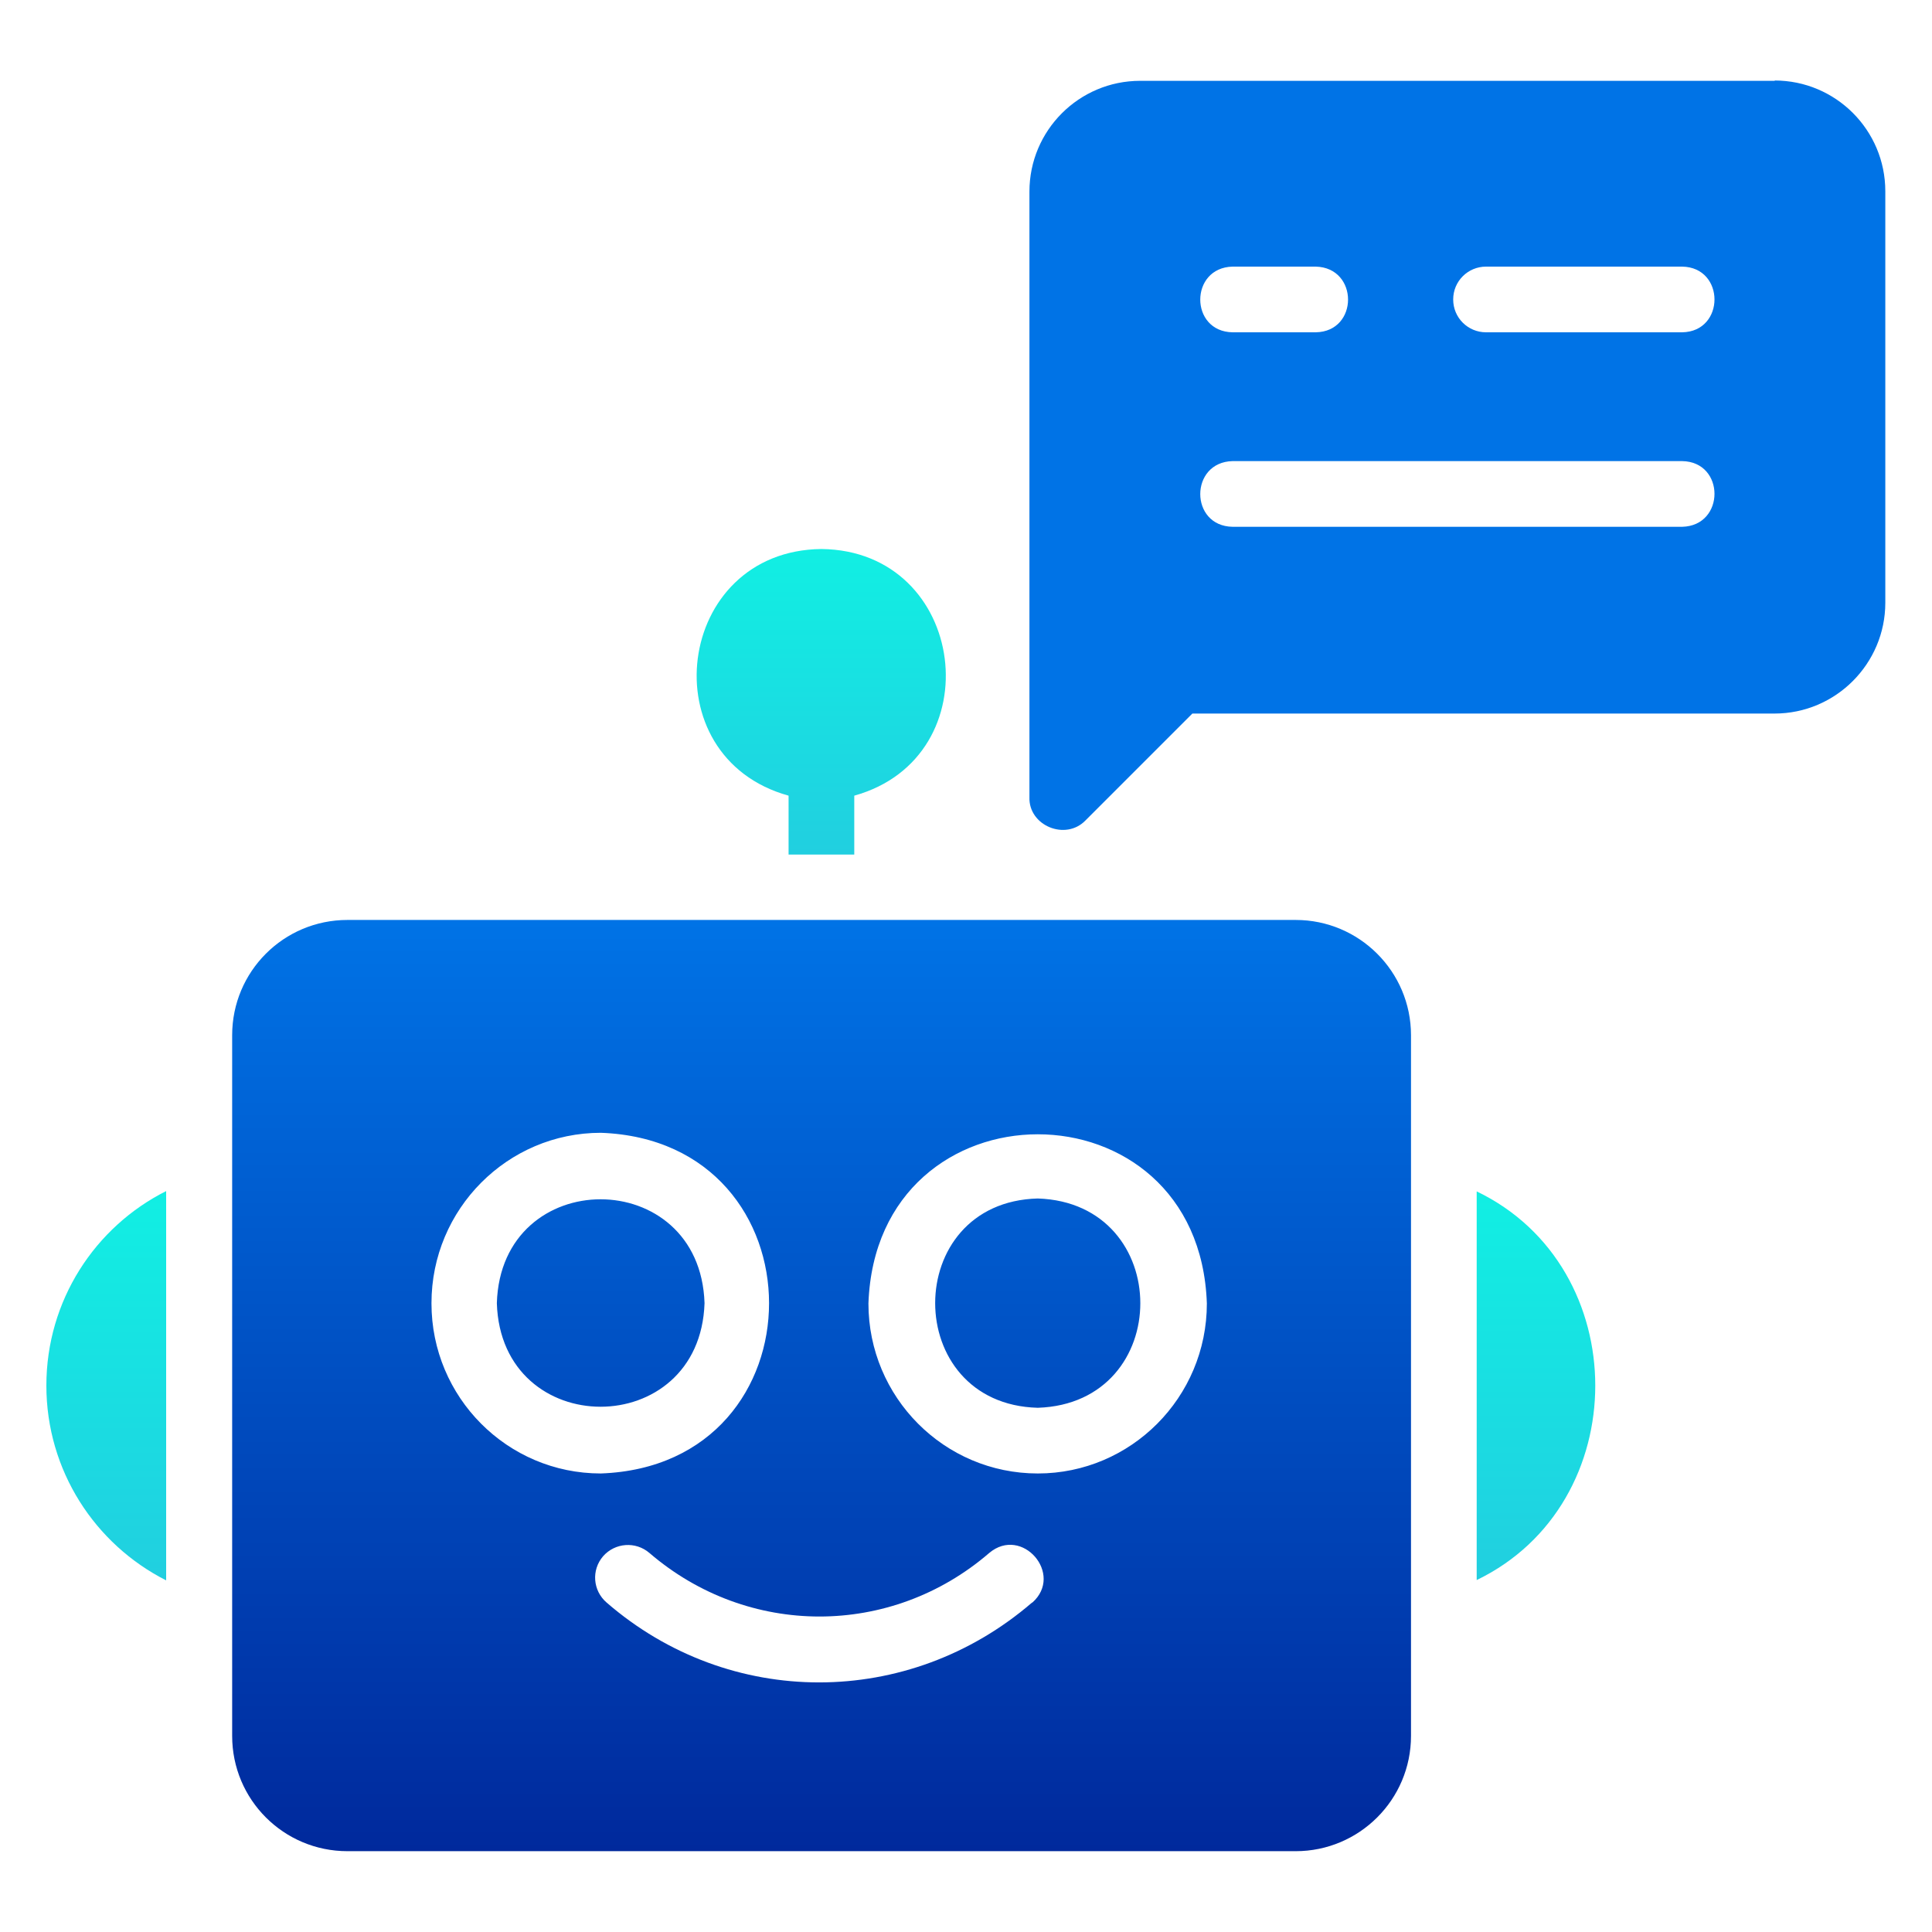
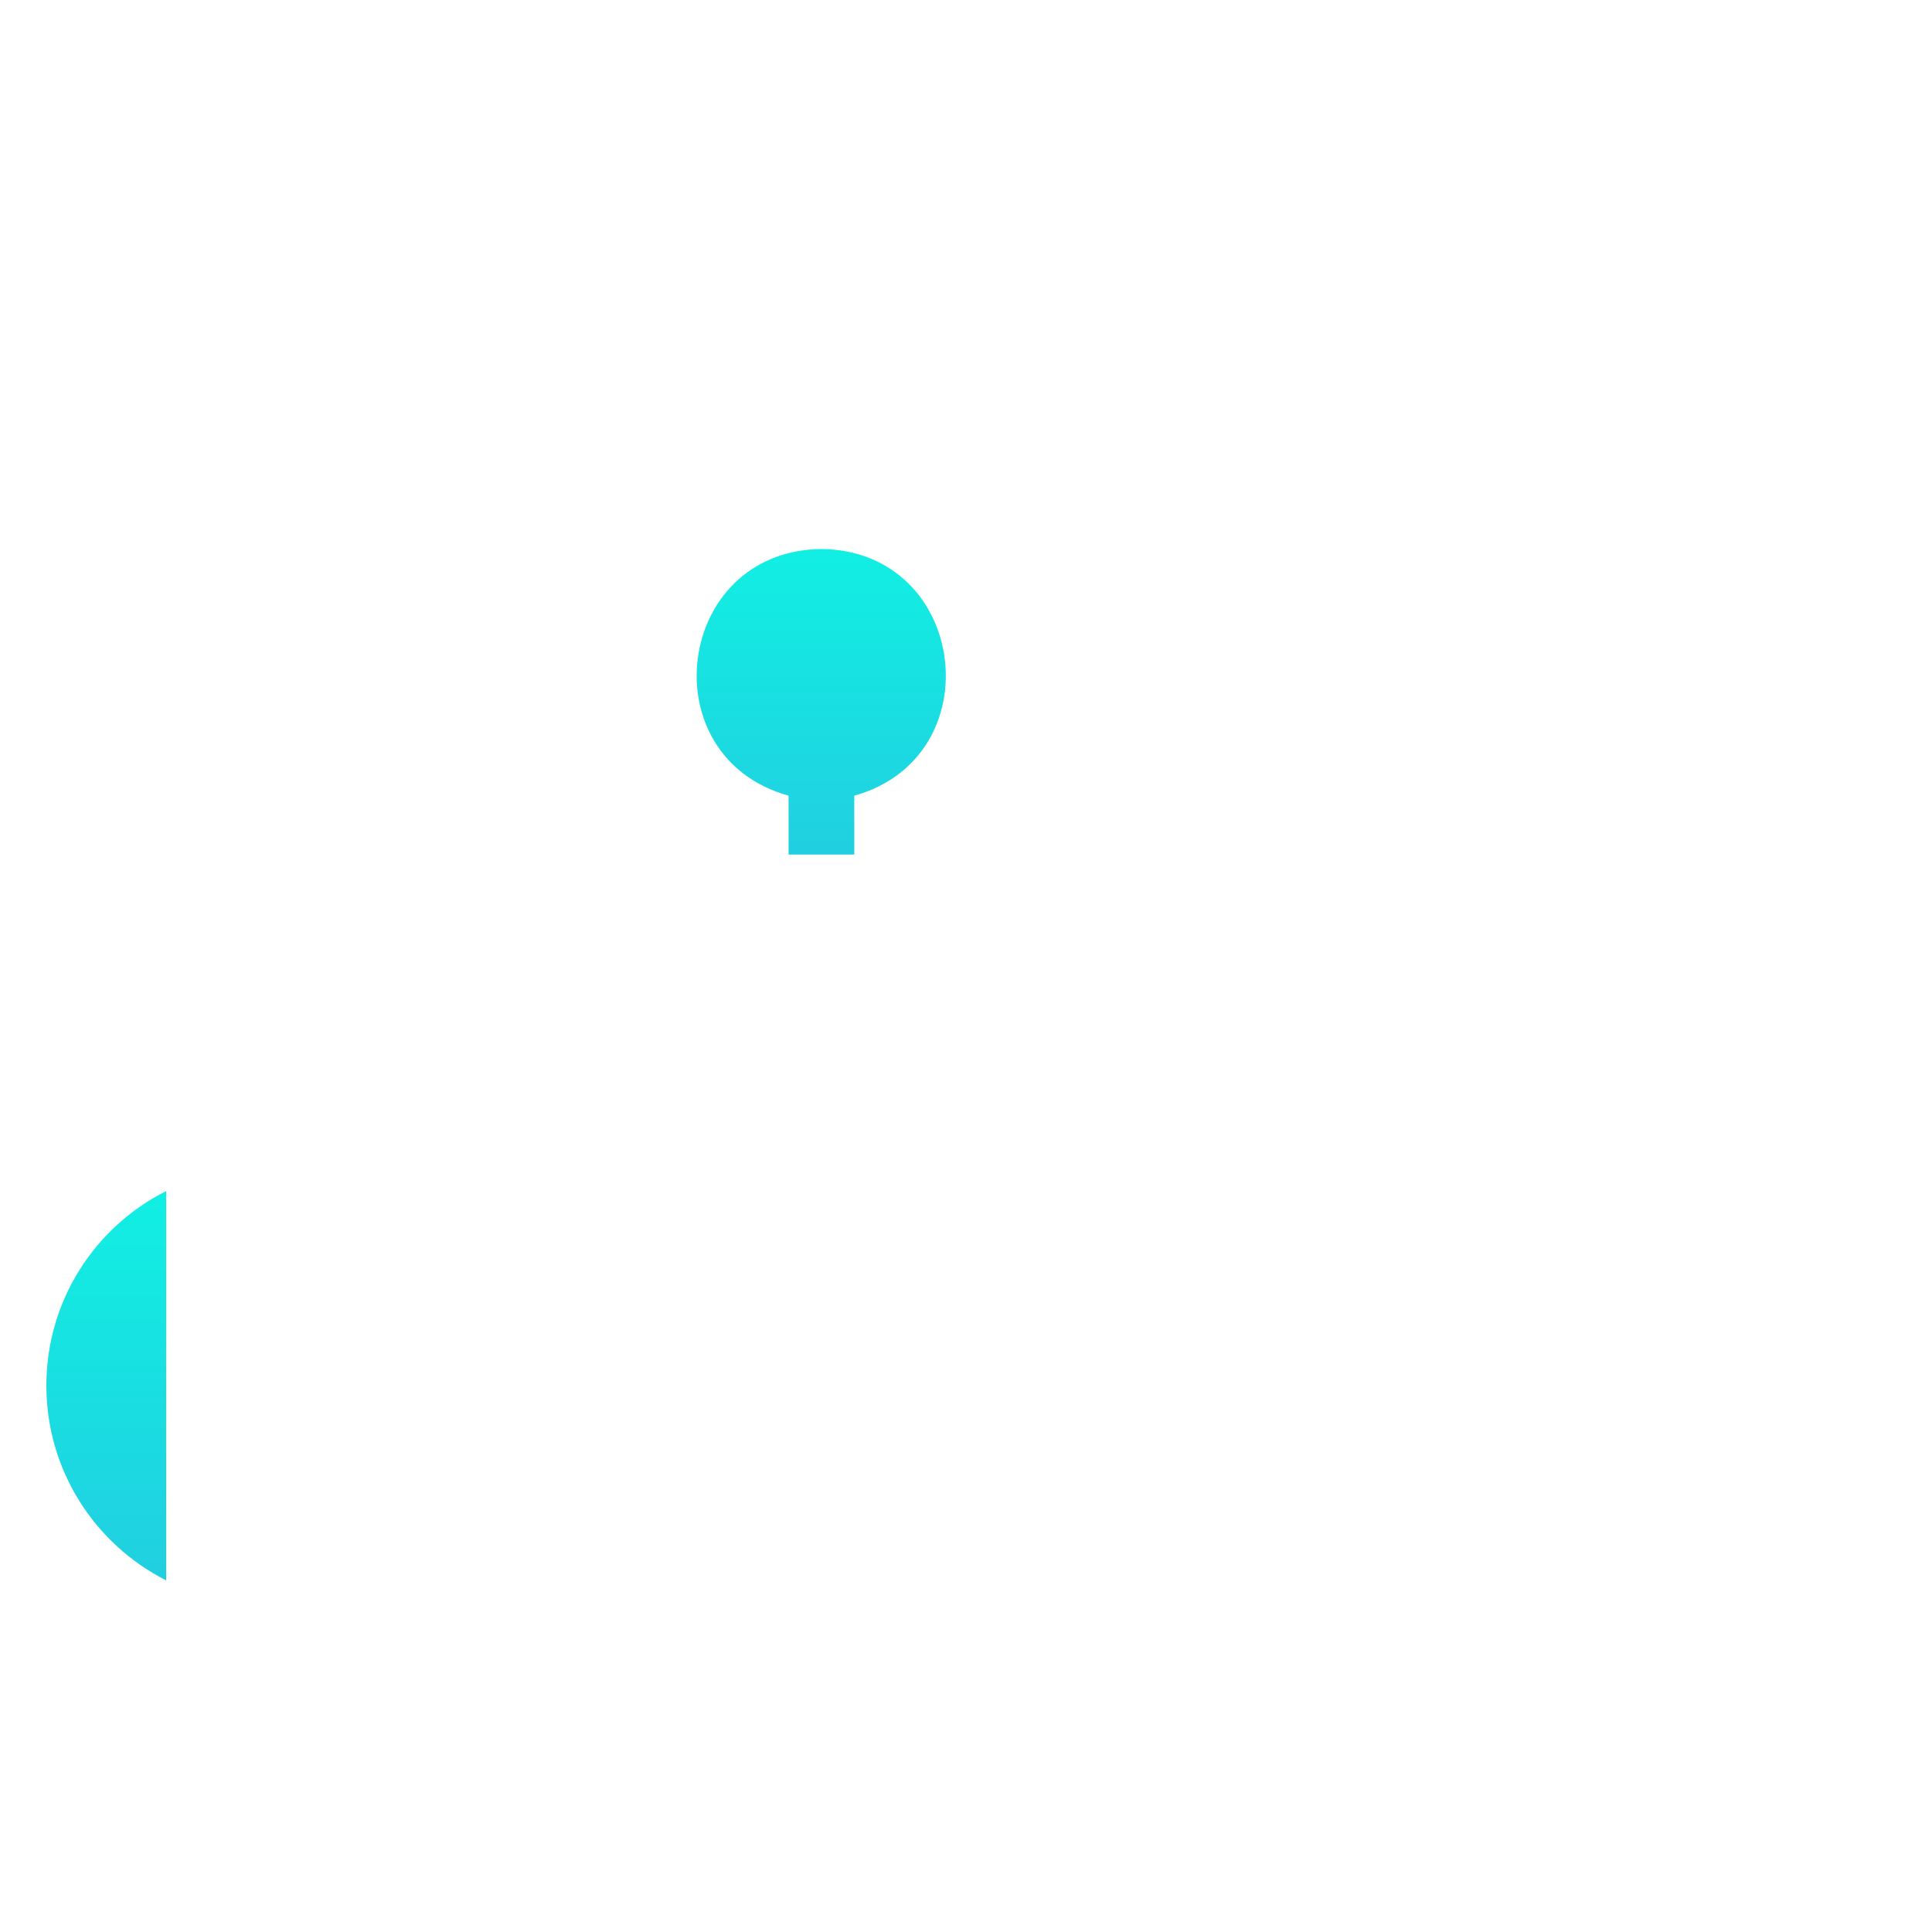
<svg xmlns="http://www.w3.org/2000/svg" xmlns:xlink="http://www.w3.org/1999/xlink" id="Layer_1" data-name="Layer 1" viewBox="0 0 60 60">
  <defs>
    <style>      .cls-1 {        fill: url(#linear-gradient);      }      .cls-1, .cls-2, .cls-3, .cls-4, .cls-5 {        stroke-width: 0px;      }      .cls-2 {        fill: url(#linear-gradient-2);      }      .cls-3 {        fill: #0073e6;      }      .cls-4 {        fill: url(#linear-gradient-3);      }      .cls-5 {        fill: url(#linear-gradient-4);      }    </style>
    <linearGradient id="linear-gradient" x1="3.31" y1="37" x2="3.31" y2="49.08" gradientUnits="userSpaceOnUse">
      <stop offset="0" stop-color="#11efe3" />
      <stop offset="1" stop-color="#21cfe0" />
    </linearGradient>
    <linearGradient id="linear-gradient-2" x1="47.7" y1="37" x2="47.7" y2="49.07" xlink:href="#linear-gradient" />
    <linearGradient id="linear-gradient-3" x1="25.51" y1="17.05" x2="25.51" y2="26.53" xlink:href="#linear-gradient" />
    <linearGradient id="linear-gradient-4" x1="25.51" y1="28.57" x2="25.51" y2="57.49" gradientUnits="userSpaceOnUse">
      <stop offset="0" stop-color="#0073e6" />
      <stop offset="1" stop-color="#00299c" />
    </linearGradient>
  </defs>
  <path class="cls-1" d="M1.44,43.03c0,2.64,1.51,4.93,3.72,6.05v-12.09c-2.21,1.11-3.72,3.4-3.72,6.04h0Z" />
-   <path class="cls-2" d="M45.86,37v12.07c4.91-2.37,4.91-9.71,0-12.07Z" />
  <path class="cls-4" d="M24.49,24.71v1.83h2.04v-1.83c4.31-1.2,3.52-7.61-1.02-7.66-4.55.05-5.35,6.46-1.02,7.66Z" />
-   <path class="cls-5" d="M40.24,28.57H10.79c-1.98,0-3.58,1.6-3.58,3.58v21.76c0,1.98,1.6,3.58,3.58,3.58h29.45c1.97,0,3.58-1.6,3.58-3.58v-21.76c0-1.98-1.61-3.58-3.58-3.58h0ZM13.4,40.47c0-2.92,2.36-5.29,5.26-5.29,6.96.25,6.97,10.33,0,10.58-2.91,0-5.26-2.37-5.26-5.28h0ZM32.05,49.77c-3.83,3.3-9.39,3.31-13.21,0-.43-.37-.48-1.01-.11-1.44.37-.42,1.01-.47,1.44-.1,3.06,2.63,7.5,2.63,10.55,0,1.02-.86,2.33.66,1.34,1.54h0ZM32.23,45.76c-2.91,0-5.26-2.37-5.26-5.28.25-7,10.27-7.01,10.51,0,0,2.92-2.36,5.28-5.25,5.28h0ZM21.88,40.47c-.14-4.3-6.32-4.3-6.45,0,.13,4.29,6.31,4.29,6.45,0h0ZM32.23,37.22c-4.25.11-4.25,6.39,0,6.5,4.25-.14,4.24-6.36,0-6.5Z" />
-   <path class="cls-3" d="M55.12,2.51h-19.71c-1.9,0-3.44,1.54-3.44,3.44v18.81c-.03.88,1.12,1.36,1.74.72,0,0,3.32-3.32,3.32-3.32h18.08c1.9,0,3.44-1.55,3.44-3.44V5.94c0-1.9-1.54-3.44-3.44-3.44h0ZM38.28,8.28h2.58c1.34.03,1.34,2.02,0,2.04h-2.58c-1.34-.02-1.34-2.01,0-2.04ZM52.24,16.36h-13.96c-1.34-.02-1.34-2.01,0-2.04,0,0,13.96,0,13.96,0,1.34.02,1.34,2.01,0,2.04h0ZM52.24,10.32h-6.09c-.56,0-1.02-.45-1.02-1.02s.46-1.02,1.02-1.02h6.09c1.34.02,1.34,2.02,0,2.04Z" />
</svg>